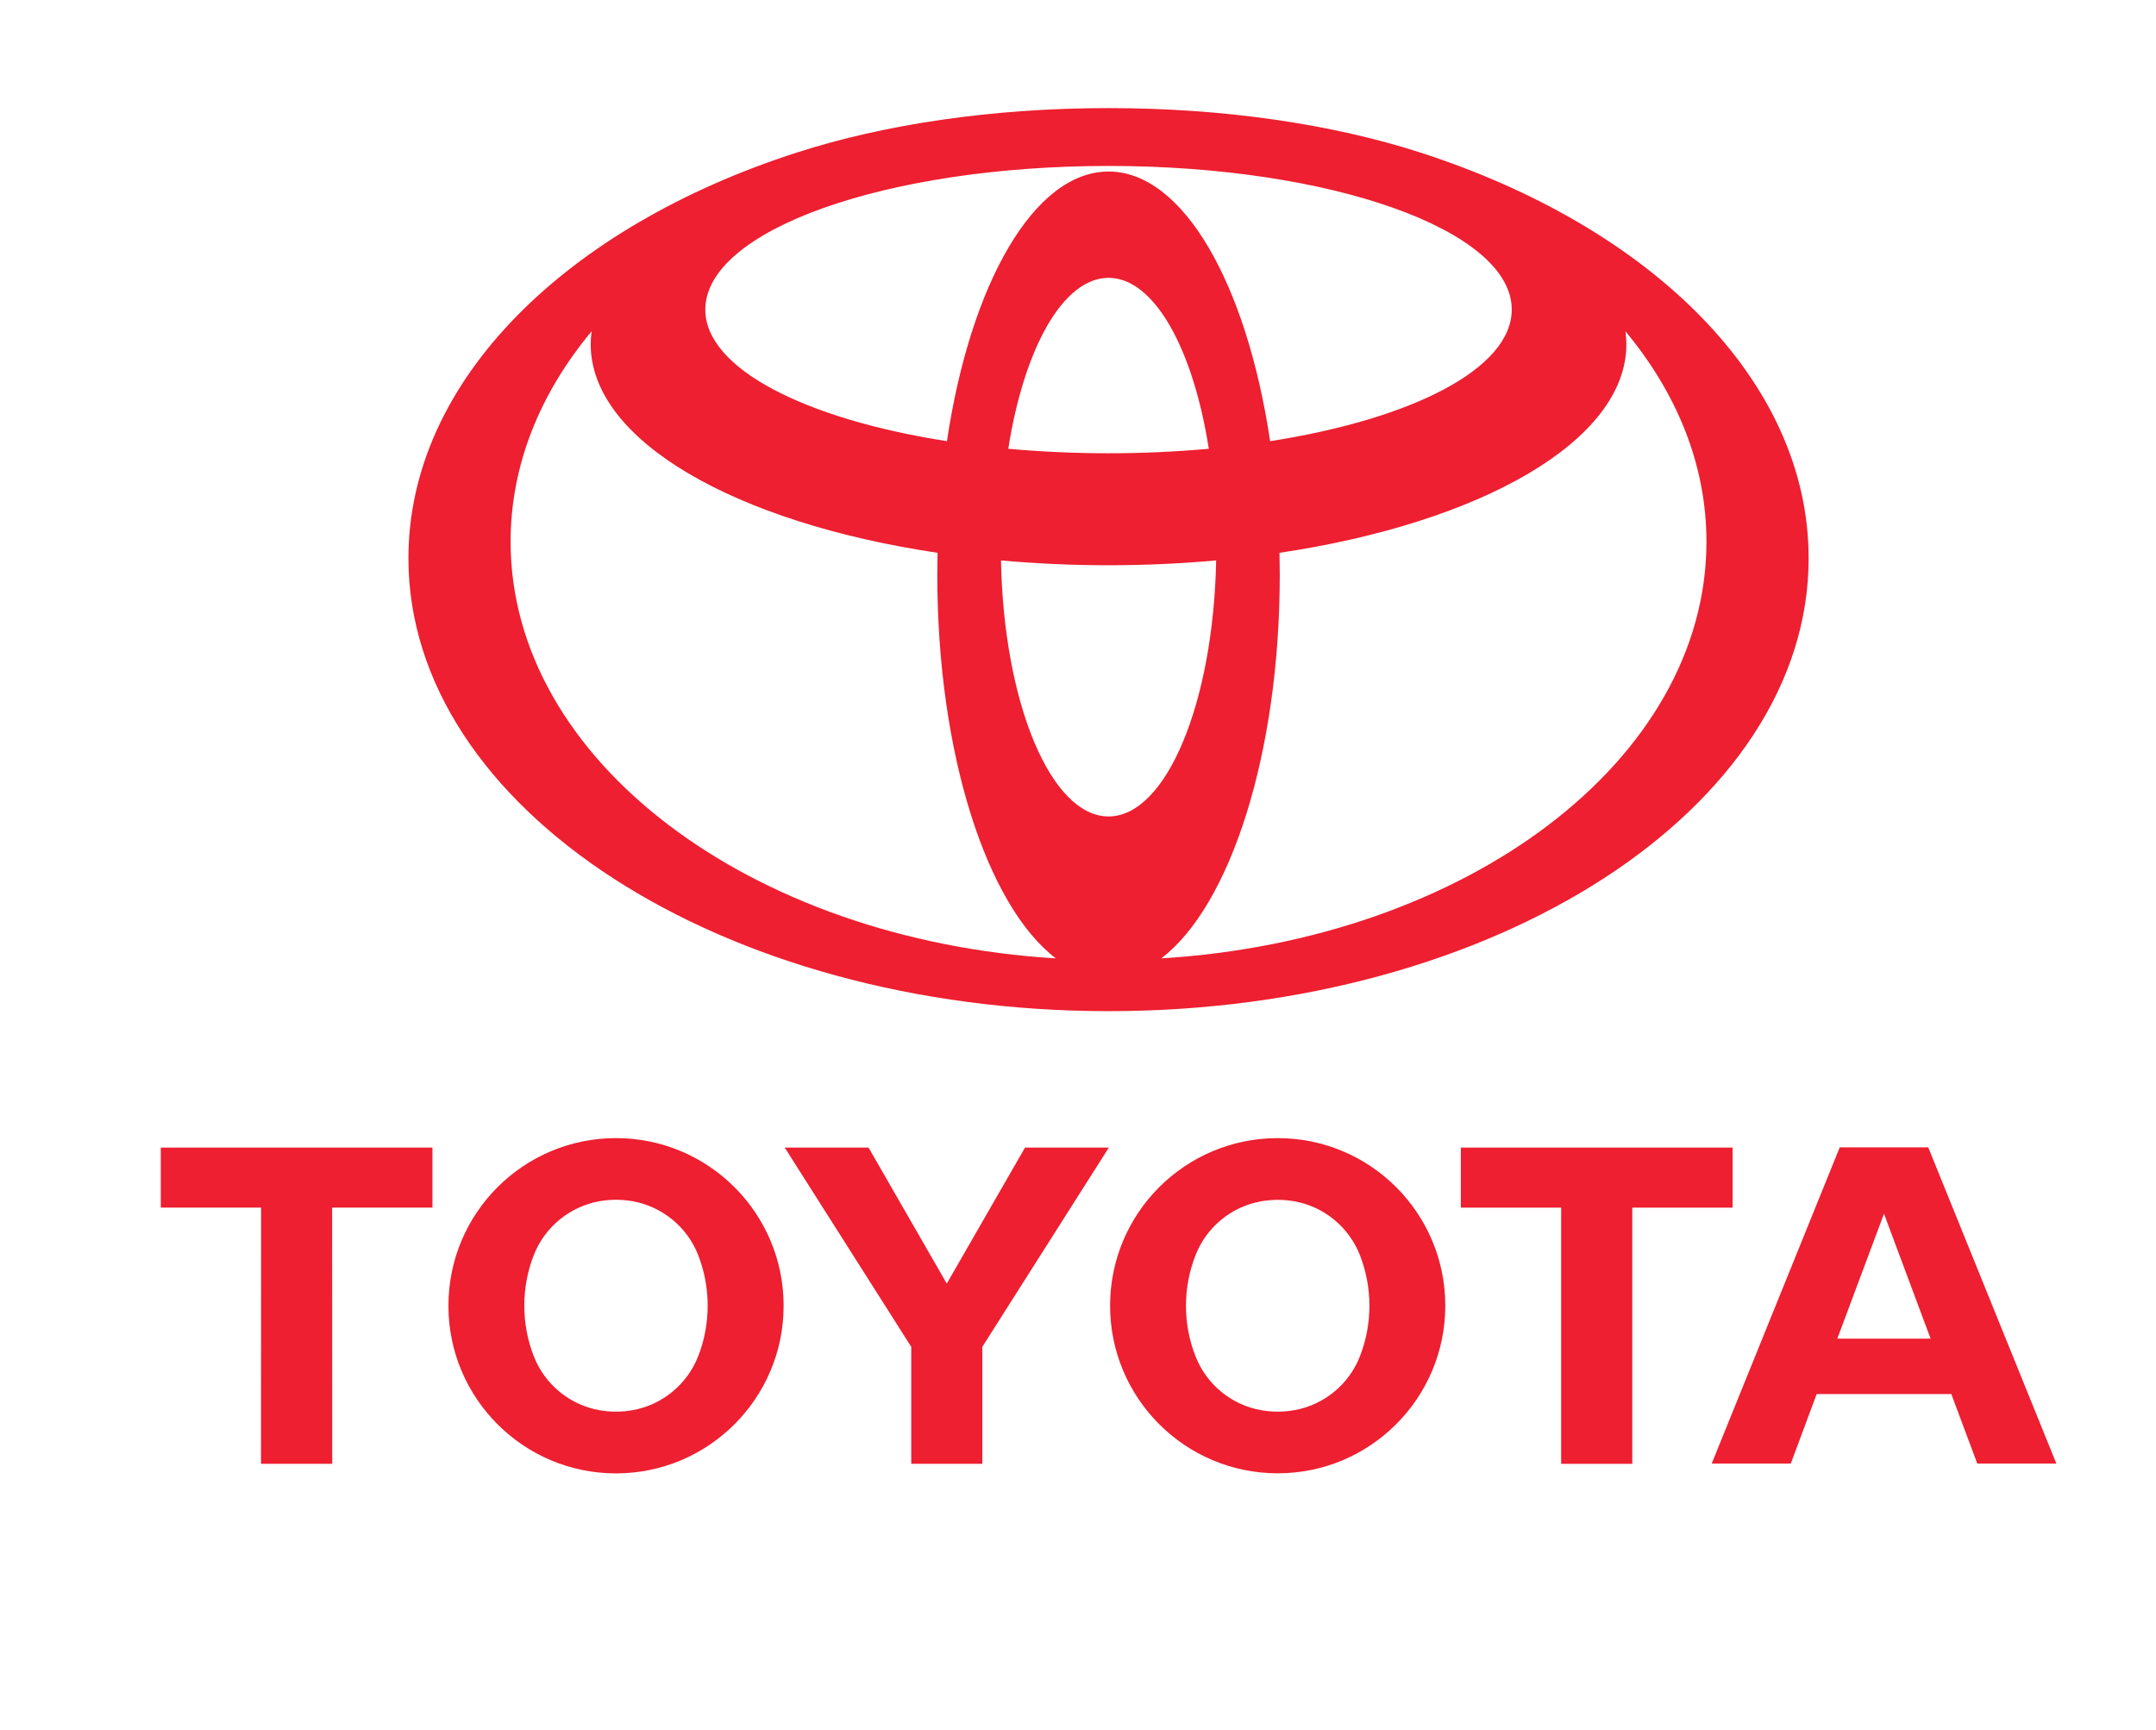
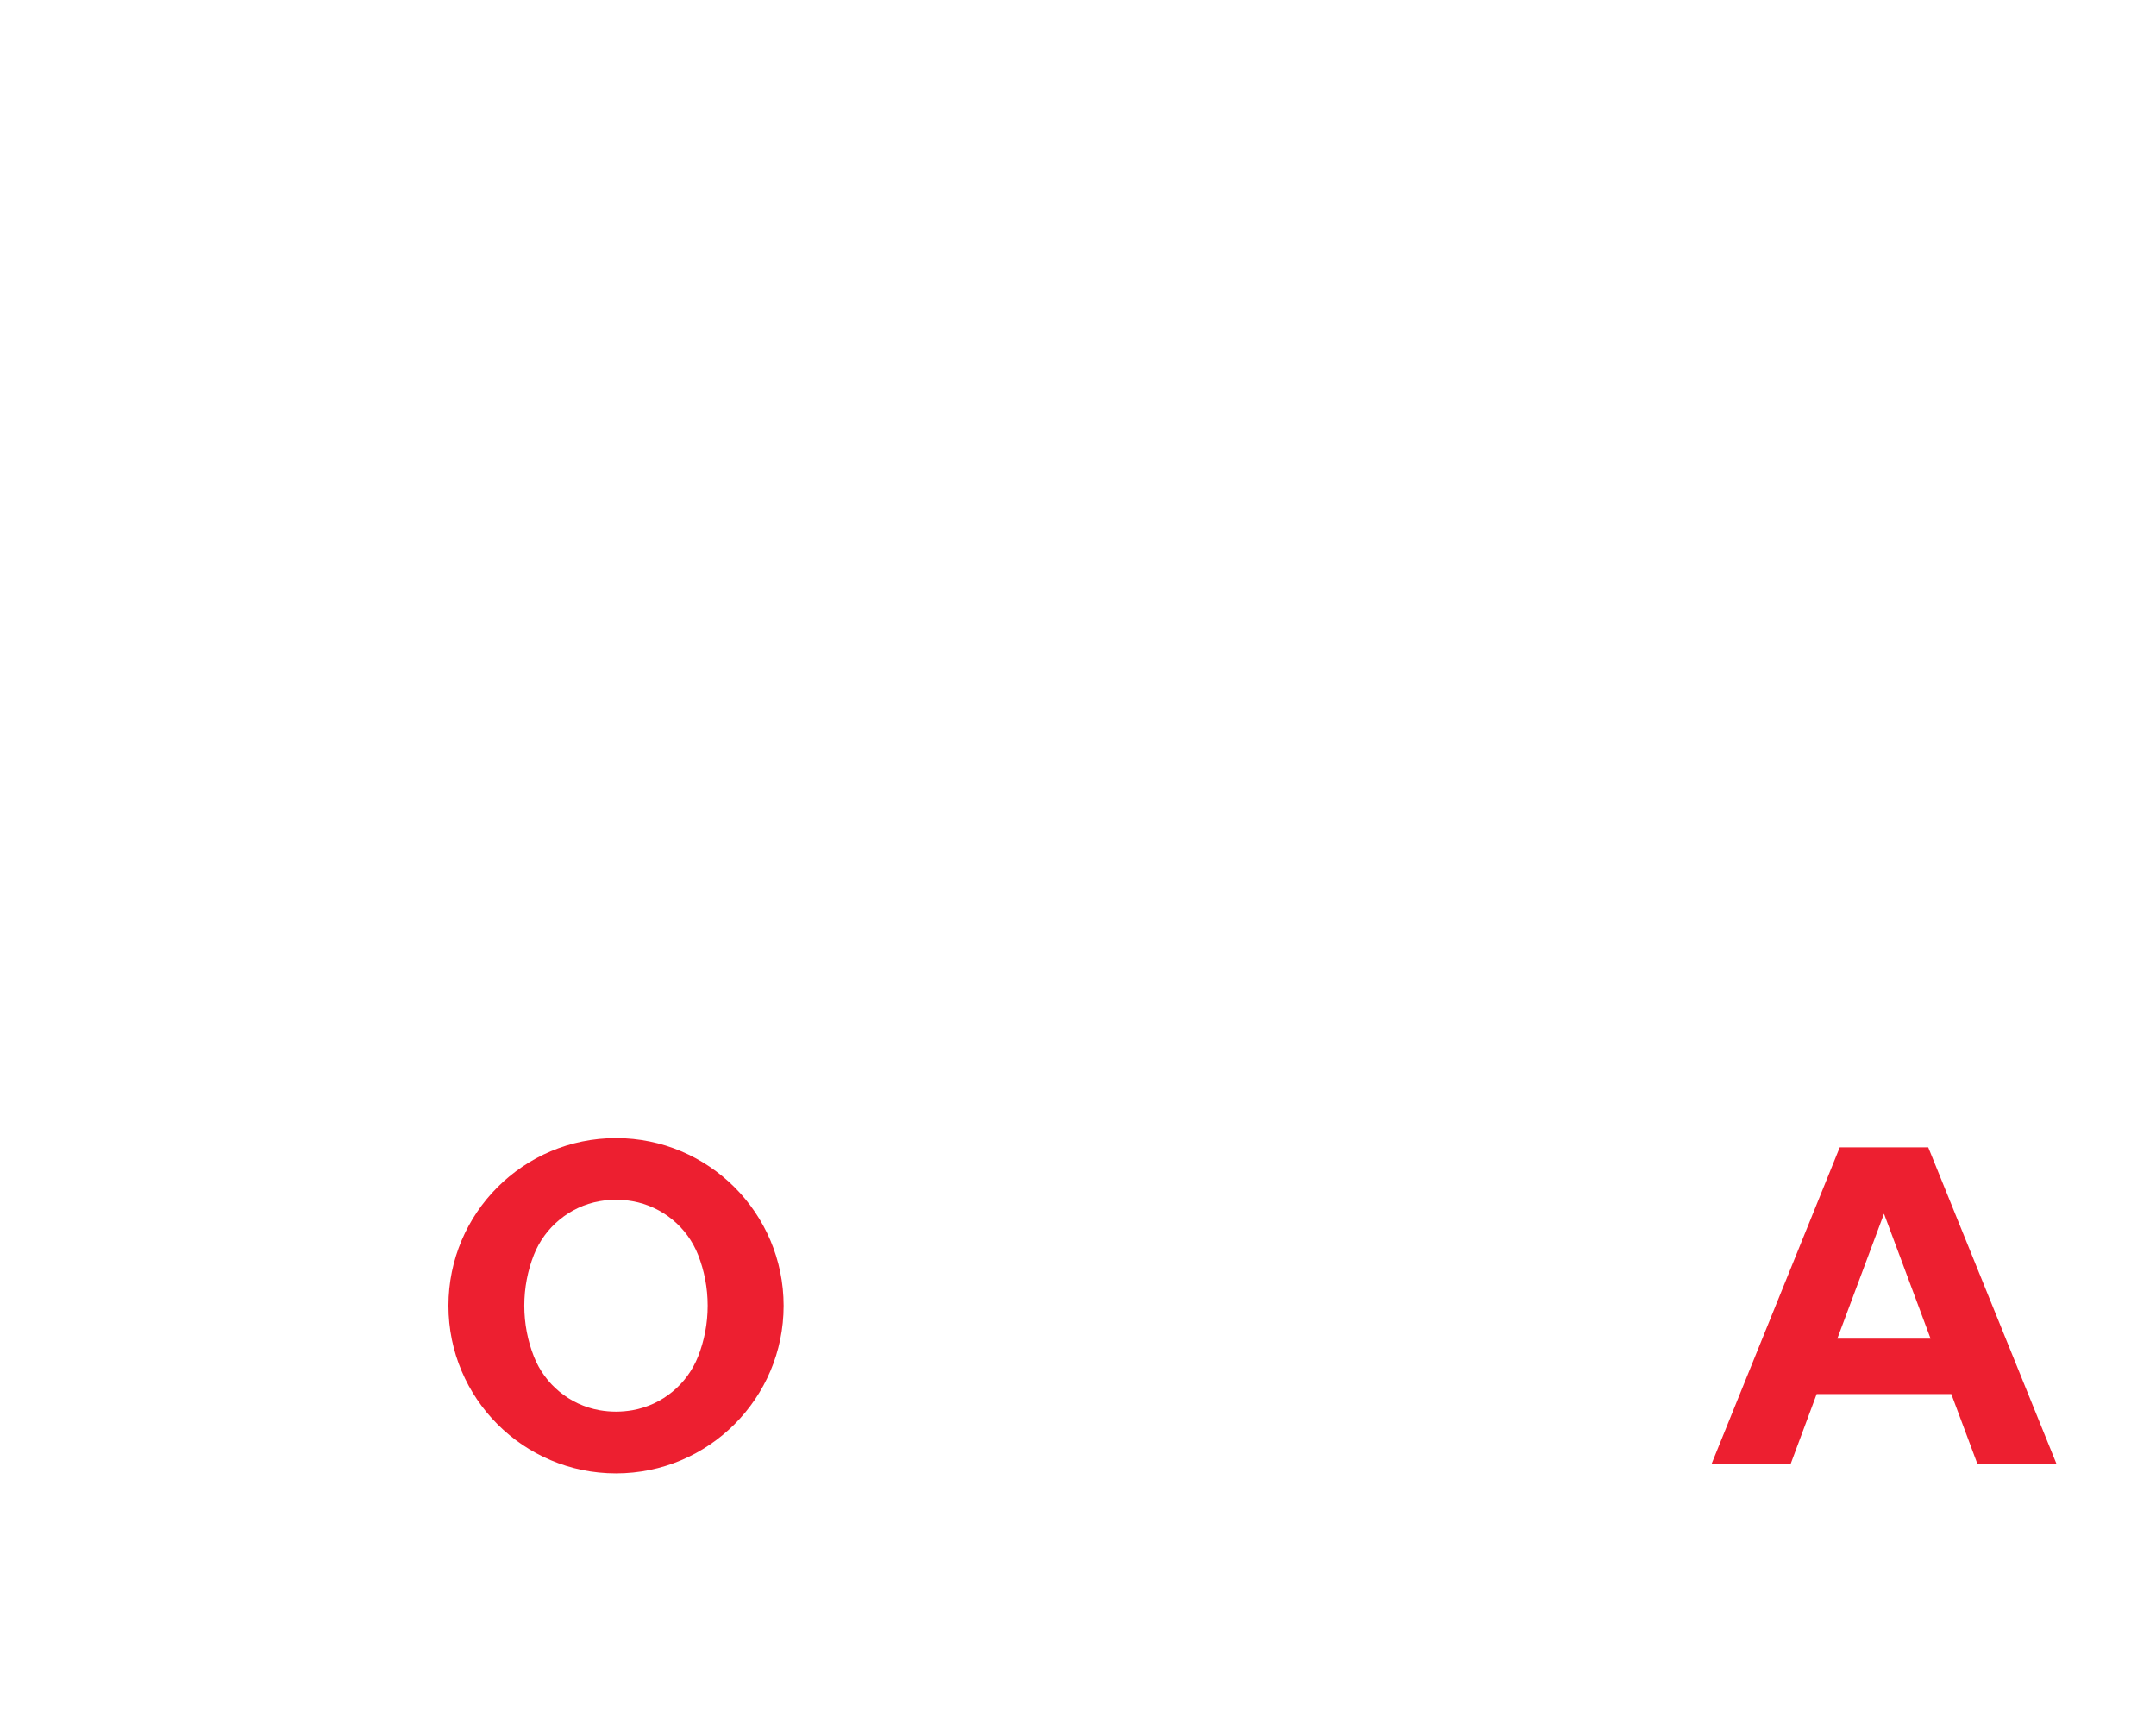
<svg xmlns="http://www.w3.org/2000/svg" version="1.1" id="Layer_1" x="0px" y="0px" viewBox="0 0 254.91 204.57" style="enable-background:new 0 0 254.91 204.57;" xml:space="preserve">
  <style type="text/css">
	.st0{fill:#ED1F30;}
</style>
  <g>
    <g>
      <g>
        <g>
-           <path class="st0" d="M167.88,18.02c-10.24-3.3-22.99-5.24-36.81-5.24c-13.82,0-26.57,1.94-36.81,5.24      C67.01,26.78,48.29,44.97,48.29,66c0,29.57,37.06,53.55,82.78,53.55c45.71,0,82.77-23.98,82.77-53.55      C213.84,44.97,195.12,26.79,167.88,18.02z M131.07,96.53c-6.82,0-12.4-13.41-12.72-30.27c4.1,0.37,8.36,0.57,12.72,0.57      c4.36,0,8.61-0.2,12.72-0.57C143.46,83.11,137.89,96.53,131.07,96.53z M119.21,53.06c1.86-11.83,6.46-20.21,11.86-20.21      c5.39,0,10,8.38,11.85,20.21c-3.79,0.34-7.76,0.53-11.85,0.53C126.97,53.59,123,53.4,119.21,53.06z M150.17,52.16      c-2.77-18.57-10.27-31.88-19.1-31.88c-8.83,0-16.34,13.31-19.11,31.88c-16.81-2.62-28.57-8.6-28.57-15.56      c0-9.38,21.34-16.98,47.68-16.98c26.33,0,47.67,7.6,47.67,16.98C178.74,43.57,166.99,49.54,150.17,52.16z M60.37,64.04      c0-9.07,3.49-17.57,9.58-24.87c-0.07,0.51-0.11,1.02-0.11,1.53c0,11.41,17.13,21.1,41.01,24.66c-0.02,0.86-0.03,1.72-0.03,2.59      c0,21.21,5.88,39.17,14.02,45.36C88.71,111.11,60.37,89.89,60.37,64.04z M137.3,113.31c8.13-6.19,14.01-24.15,14.01-45.36      c0-0.87-0.01-1.74-0.03-2.59c23.88-3.56,41.01-13.26,41.01-24.66c0-0.51-0.04-1.02-0.11-1.53c6.08,7.31,9.58,15.8,9.58,24.87      C201.76,89.89,173.42,111.11,137.3,113.31z" />
-         </g>
+           </g>
      </g>
    </g>
    <g>
-       <polygon class="st0" points="51.13,135.68 19.01,135.68 19.01,142.78 30.87,142.78 30.86,173.07 39.28,173.07 39.27,142.78     51.13,142.78   " />
      <path class="st0" d="M72.83,134.56c-10.94,0-19.81,8.87-19.81,19.82c0,10.94,8.87,19.82,19.81,19.82    c10.94,0,19.82-8.88,19.82-19.82C92.65,143.43,83.77,134.56,72.83,134.56z M82.54,160.37c-1.29,3.28-4.21,5.73-7.76,6.36    c-0.63,0.11-1.29,0.17-1.95,0.17c-0.66,0-1.32-0.06-1.95-0.17c-3.55-0.63-6.48-3.08-7.76-6.36c-0.73-1.86-1.13-3.88-1.13-6    c0-2.12,0.4-4.14,1.13-6c1.29-3.27,4.22-5.72,7.76-6.35c0.63-0.11,1.29-0.17,1.95-0.17c0.67,0,1.32,0.06,1.95,0.17    c3.55,0.63,6.48,3.08,7.76,6.35c0.73,1.86,1.13,3.88,1.13,6C83.67,156.49,83.27,158.52,82.54,160.37z" />
      <g>
-         <polygon class="st0" points="92.78,135.68 102.69,135.68 111.94,151.76 121.19,135.68 131.1,135.68 116.14,159.24 116.14,173.07      107.74,173.07 107.74,159.24    " />
-       </g>
-       <path class="st0" d="M131.25,154.37c0-10.94,8.87-19.81,19.82-19.81c10.94,0,19.81,8.87,19.81,19.81    c0,10.94-8.87,19.82-19.81,19.82C140.13,174.19,131.25,165.32,131.25,154.37z M151.07,166.9c0.66,0,1.31-0.06,1.95-0.17    c3.55-0.63,6.48-3.08,7.76-6.35c0.73-1.86,1.13-3.88,1.13-6c0-2.12-0.4-4.14-1.13-6c-1.29-3.27-4.21-5.73-7.76-6.35    c-0.63-0.11-1.29-0.17-1.95-0.17c-0.66,0-1.32,0.06-1.95,0.17c-3.55,0.63-6.48,3.08-7.76,6.35c-0.73,1.86-1.14,3.88-1.14,6    c0,2.12,0.4,4.14,1.14,6c1.28,3.27,4.21,5.73,7.76,6.35C149.75,166.84,150.41,166.9,151.07,166.9z" />
+         </g>
      <path class="st0" d="M230.71,164.82l-15.92,0l0,0l-3.06,8.22h-9.35l15.14-37.39h10.46l15.15,37.39h-9.35L230.71,164.82    L230.71,164.82z M228.26,158.27l-5.51-14.77l-5.52,14.77H228.26z" />
-       <polygon class="st0" points="204.85,135.68 172.72,135.68 172.72,142.78 184.58,142.78 184.58,173.07 192.99,173.07     192.99,142.78 204.85,142.78   " />
    </g>
  </g>
</svg>